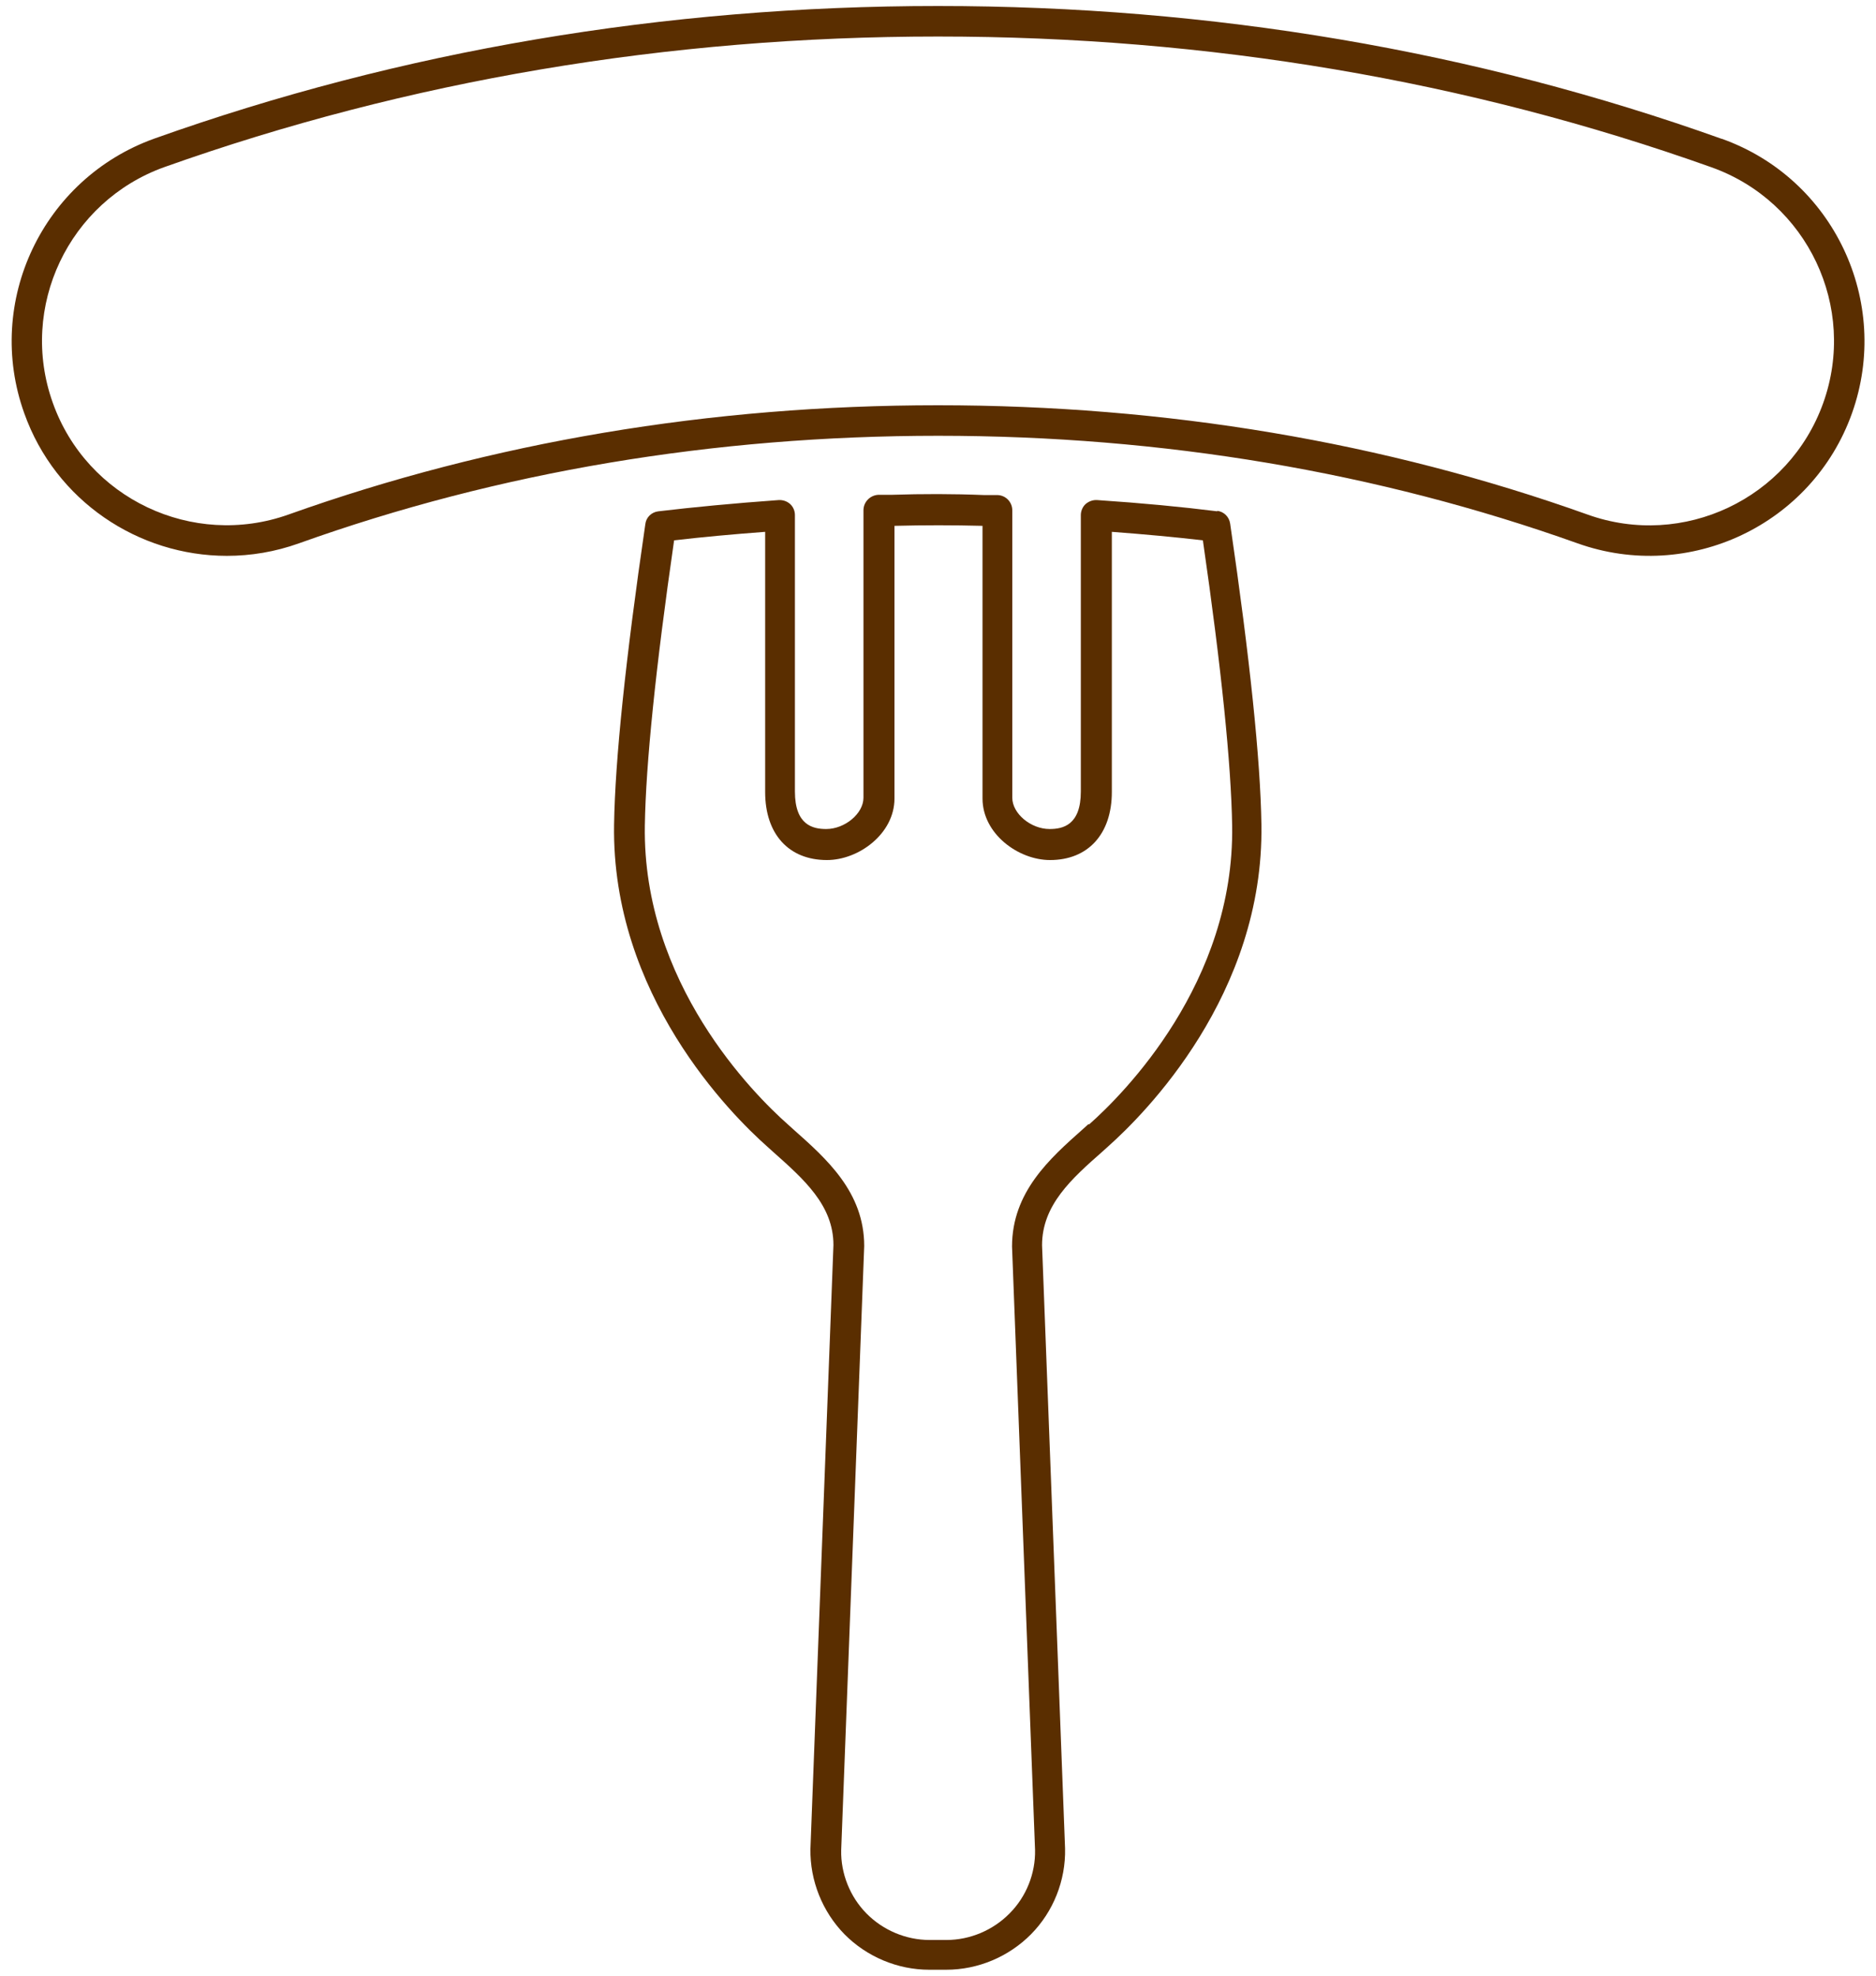
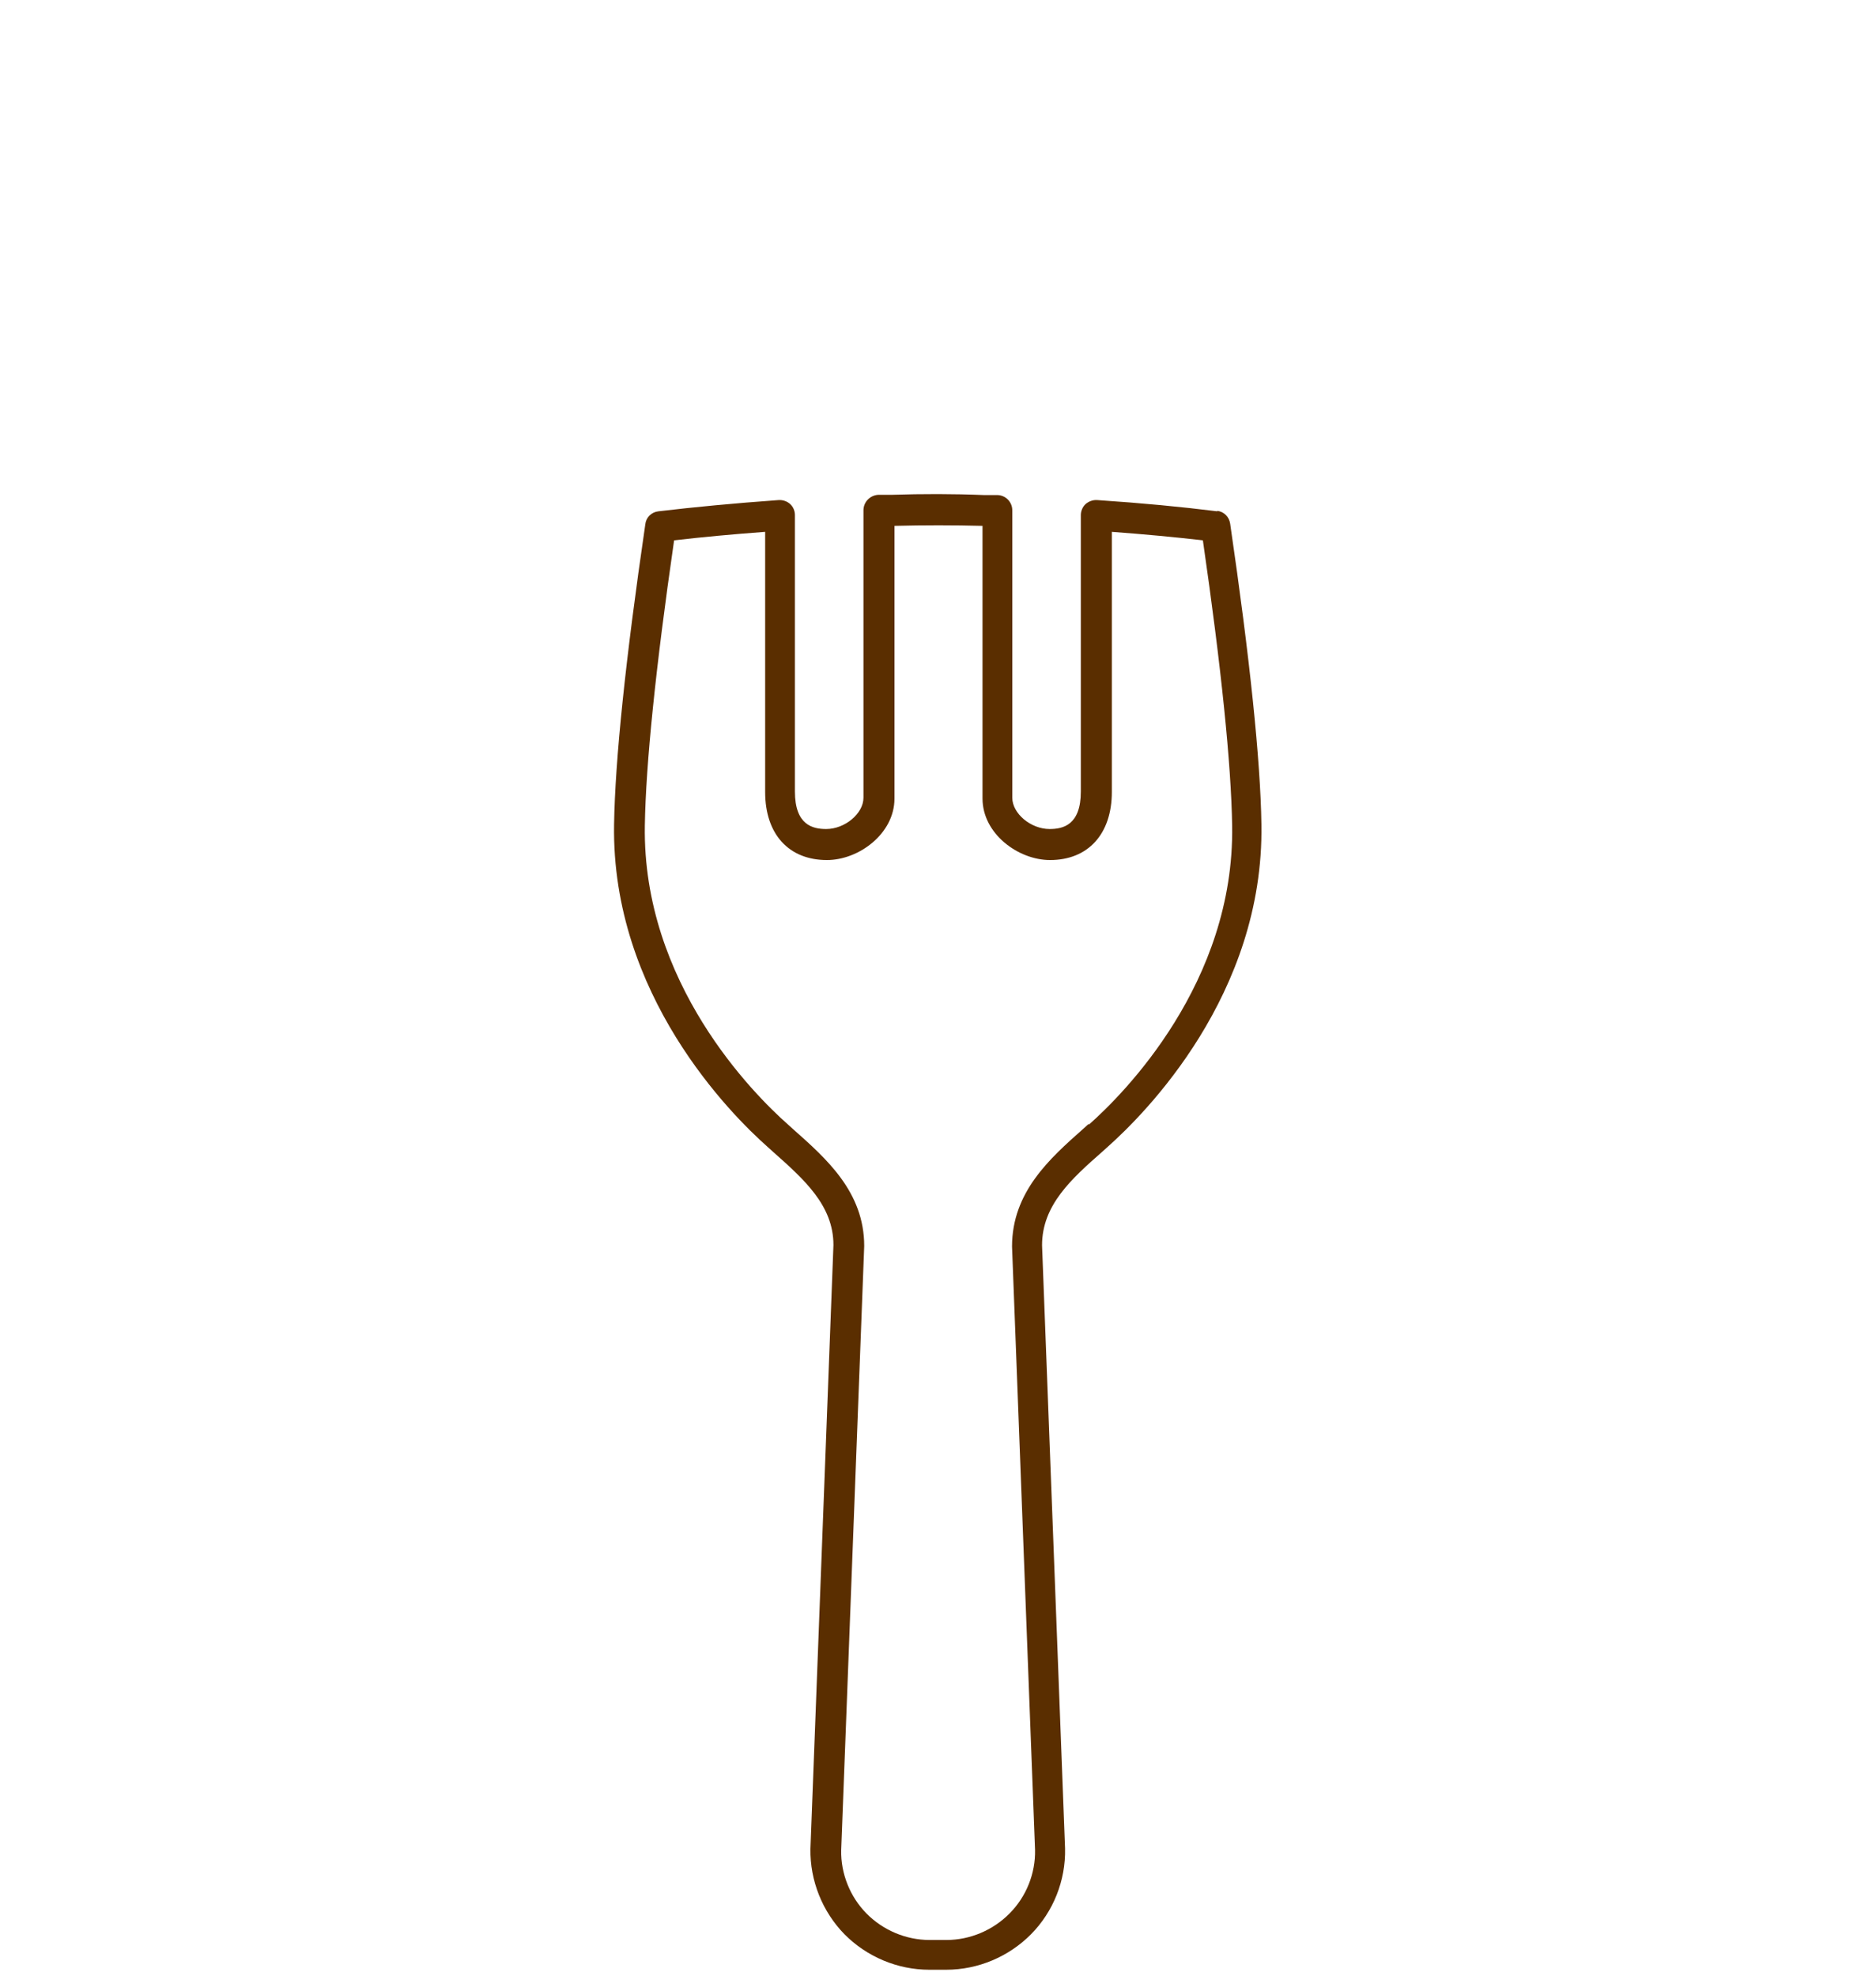
<svg xmlns="http://www.w3.org/2000/svg" id="_レイヤー_1" viewBox="0 0 75 79">
  <defs>
    <style>.cls-1{fill:#5a2e00;}</style>
  </defs>
  <path class="cls-1" d="M48.67,20.44c-1.44-.18-3.01-.33-4.81-.45-.17-.01-.33.05-.46.16-.12.11-.19.28-.19.44v11.05c0,1.35-.72,1.5-1.25,1.5-.75,0-1.49-.62-1.49-1.25v-11.49c0-.33-.26-.6-.59-.61h-.54c-1.23-.05-2.46-.05-3.69-.01h-.54c-.33.02-.59.29-.59.62v11.49c0,.63-.74,1.25-1.49,1.25-.54,0-1.25-.16-1.25-1.5v-11.05c0-.17-.07-.33-.19-.44-.12-.11-.29-.17-.46-.16-1.8.13-3.38.28-4.81.45-.27.03-.49.24-.52.51-.79,5.39-1.21,9.43-1.25,12.01-.11,6.8,4.66,11.58,6.13,12.88l.21.19c1.25,1.11,2.43,2.15,2.43,3.74l-.92,24.14c-.02,1.27.48,2.51,1.36,3.41.89.9,2.12,1.42,3.39,1.42h.68c1.27,0,2.5-.52,3.39-1.42.89-.9,1.39-2.15,1.36-3.43l-.92-24.11c0-1.61,1.18-2.66,2.43-3.76l.21-.19c1.46-1.3,6.24-6.07,6.13-12.88-.04-2.58-.46-6.62-1.25-12.02-.04-.27-.25-.48-.52-.51ZM43.51,44.94l-.21.19c-1.33,1.18-2.84,2.52-2.84,4.7l.92,24.12c.02.94-.35,1.87-1.02,2.54-.66.67-1.58,1.06-2.52,1.06h-.68c-.94,0-1.86-.39-2.52-1.06-.66-.67-1.03-1.6-1.01-2.53l.92-24.15c0-2.16-1.51-3.49-2.84-4.67l-.21-.19c-1.37-1.21-5.82-5.66-5.72-11.95.04-2.46.43-6.29,1.17-11.4,1.11-.13,2.31-.24,3.64-.34v10.4c0,1.68.94,2.72,2.47,2.72,1.27,0,2.7-1.05,2.7-2.46v-10.9c1.17-.03,2.35-.03,3.52,0v10.9c0,1.41,1.43,2.46,2.7,2.46,1.52,0,2.47-1.04,2.47-2.72v-10.4c1.33.1,2.52.21,3.64.34.74,5.11,1.13,8.95,1.17,11.4.1,6.29-4.35,10.74-5.72,11.95Z" />
-   <path class="cls-1" d="M68.83,5.55h0C58.98,2.03,48.44.24,37.5.24c-10.94,0-21.48,1.79-31.33,5.3C1.71,7.14-.63,12.06.97,16.52c1.25,3.51,4.57,5.7,8.1,5.7.96,0,1.93-.16,2.88-.5,7.99-2.86,16.59-4.3,25.56-4.3s17.57,1.45,25.56,4.3c4.46,1.59,9.38-.74,10.97-5.2,1.59-4.46-.74-9.38-5.2-10.97ZM72.89,16.11c-1.37,3.83-5.6,5.83-9.42,4.46-8.12-2.9-16.86-4.37-25.97-4.37s-17.84,1.47-25.97,4.37c-3.83,1.36-8.06-.64-9.42-4.47-1.37-3.83.64-8.05,4.46-9.42C16.3,3.22,26.7,1.46,37.5,1.46c10.8,0,21.2,1.76,30.93,5.23,3.83,1.37,5.83,5.59,4.46,9.42Z" />
</svg>